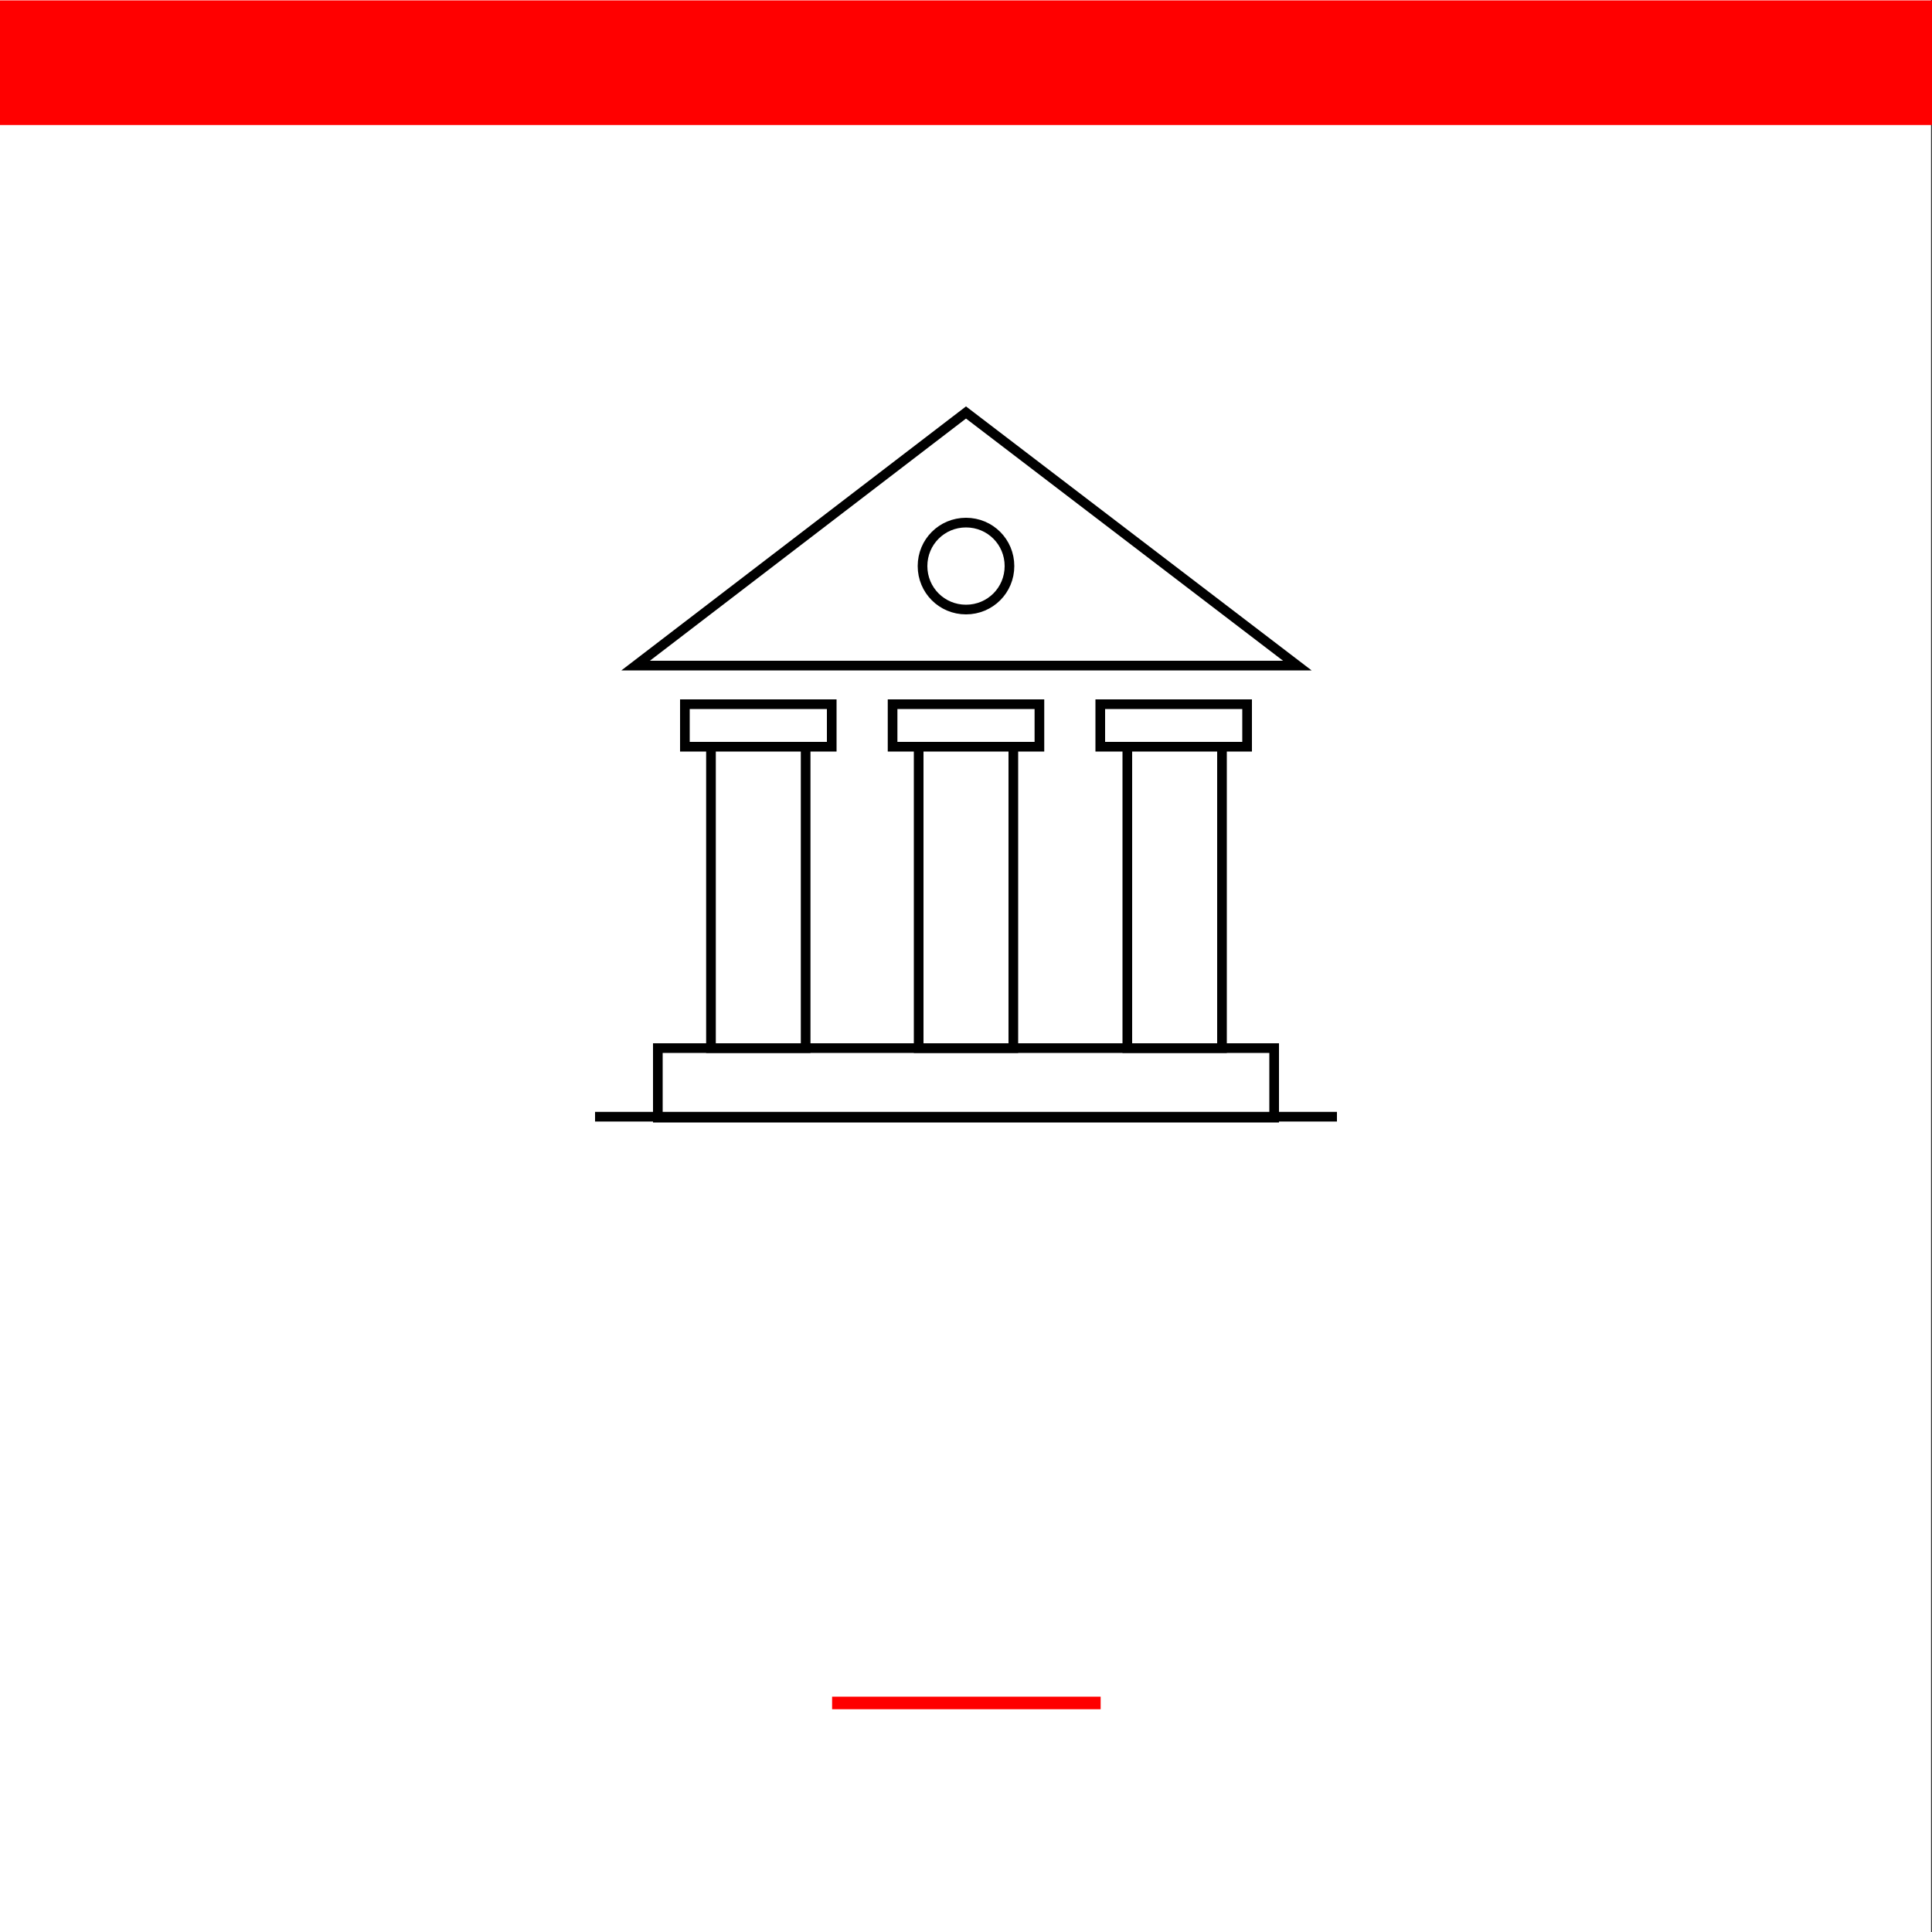
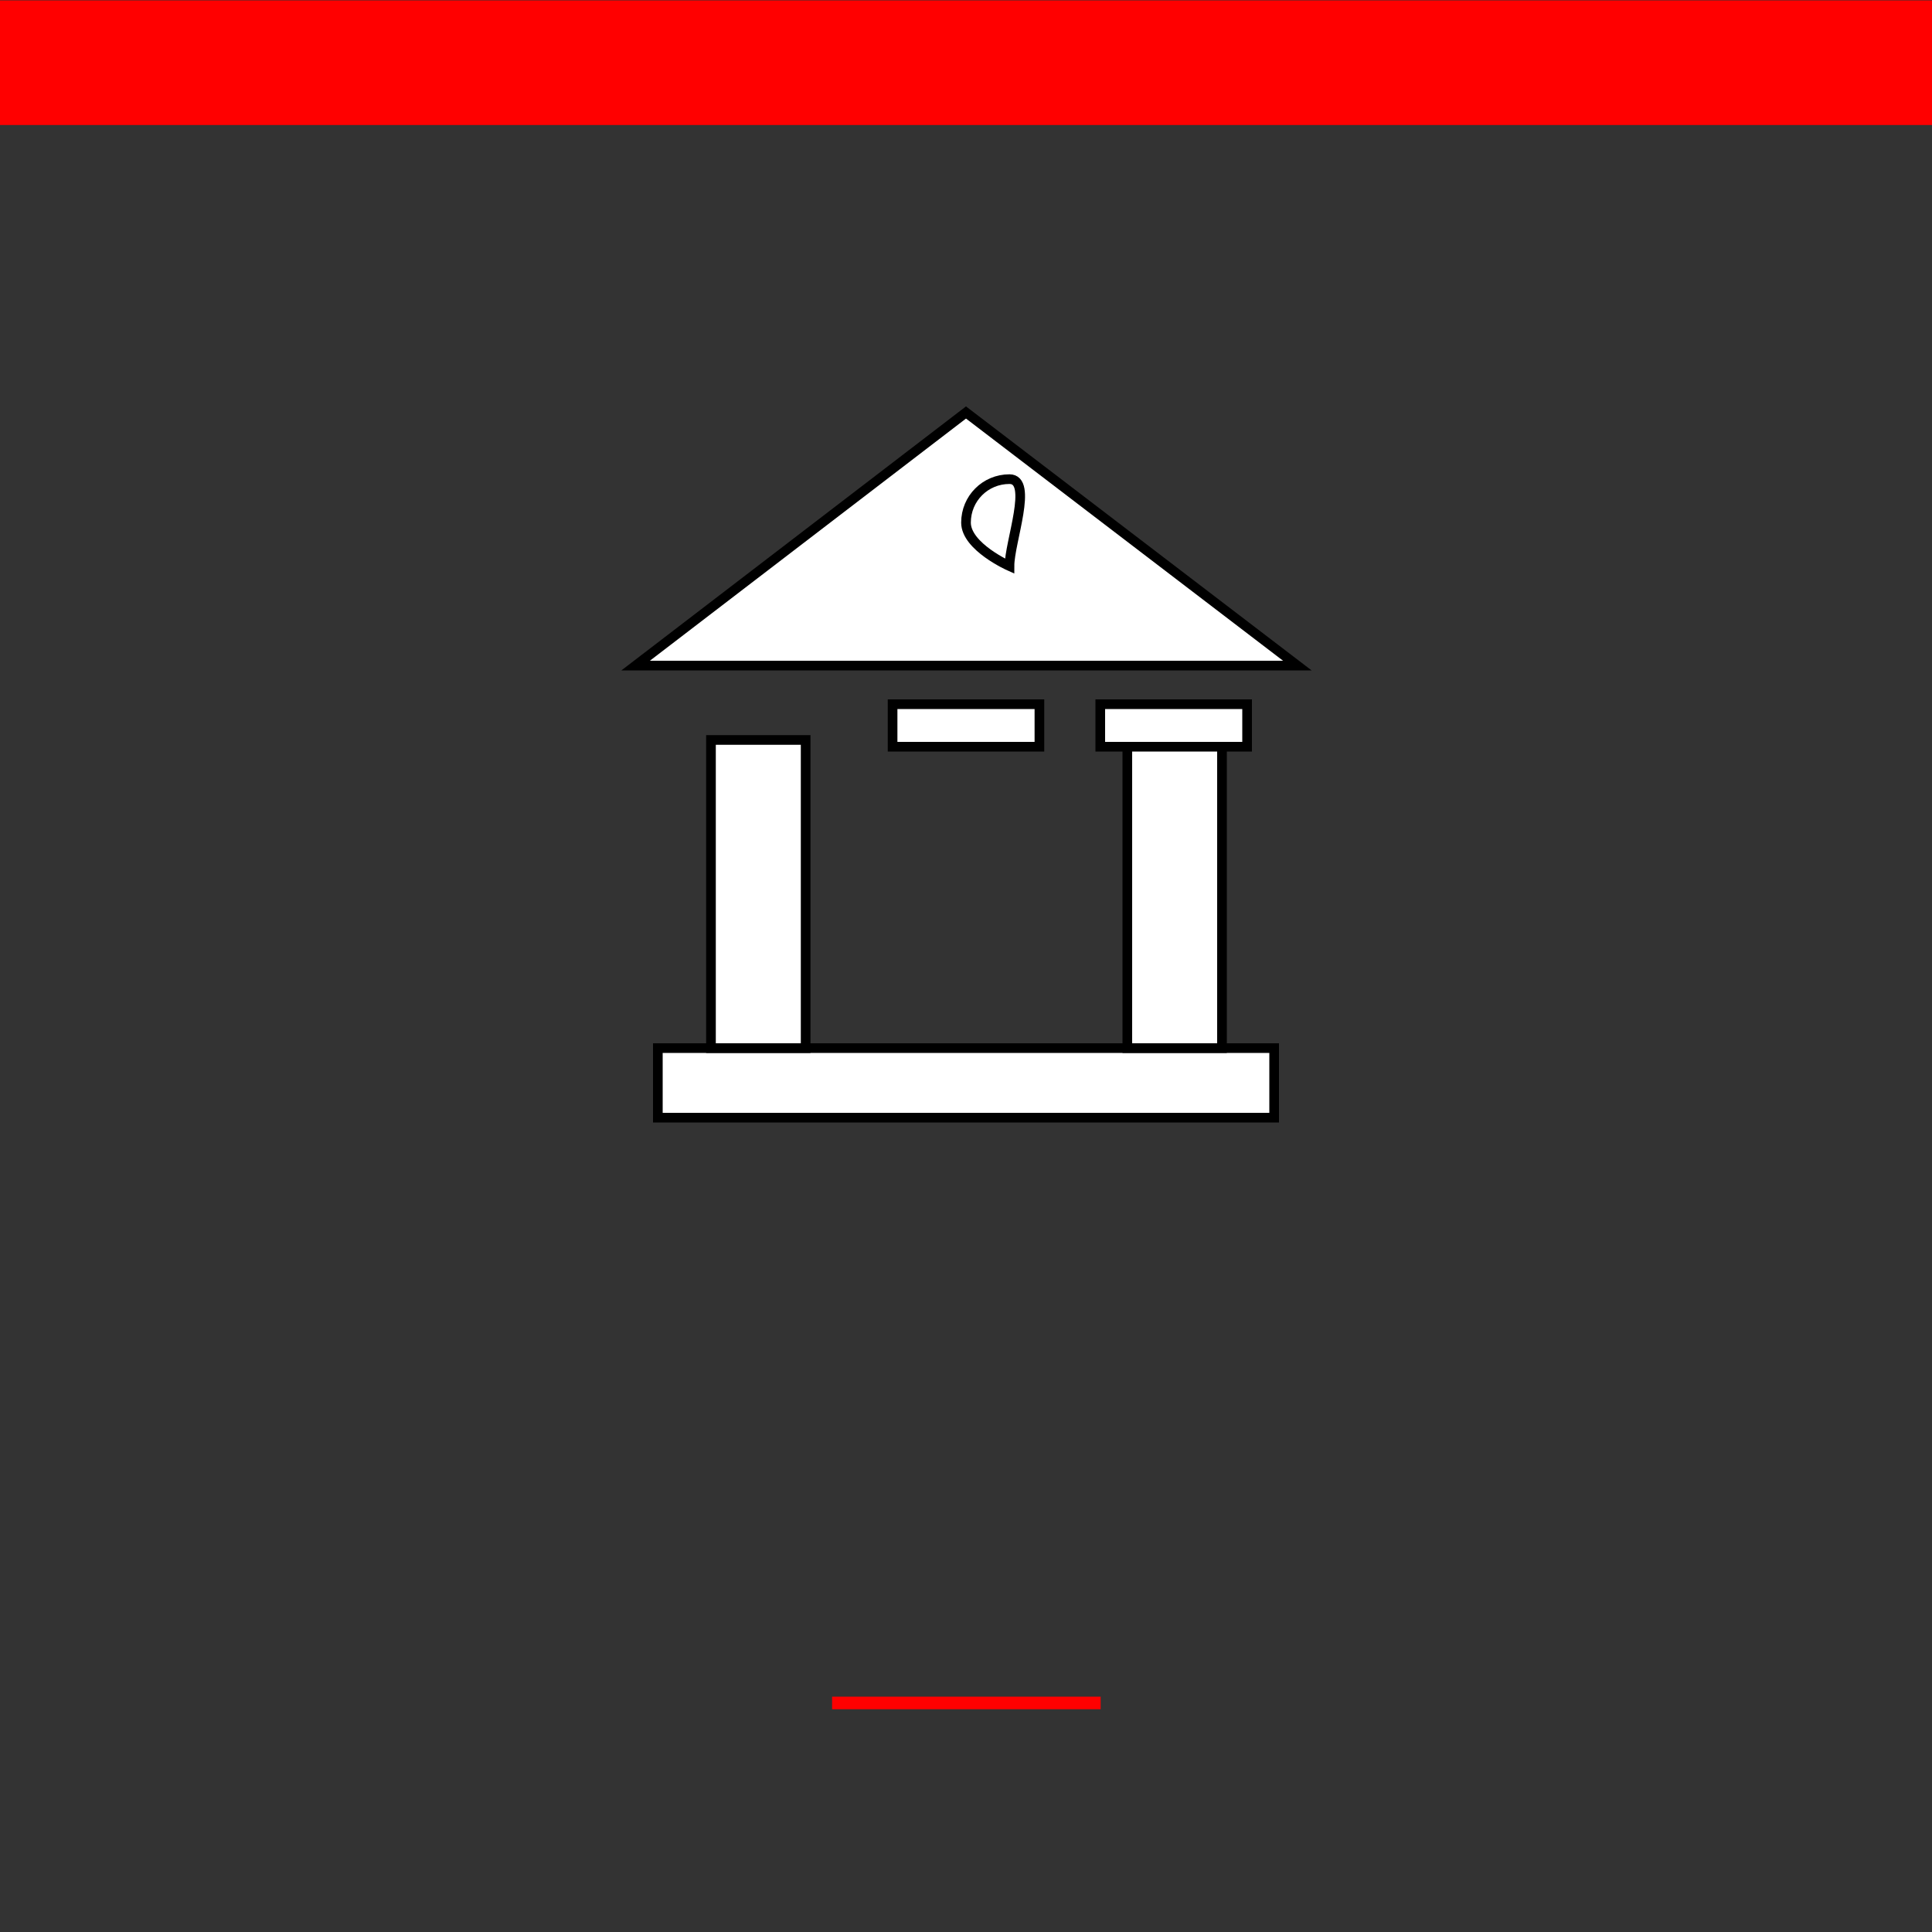
<svg xmlns="http://www.w3.org/2000/svg" x="0px" y="0px" viewBox="0 0 200 200" xml:space="preserve">
  <rect x="0" y="0" width="200" height="200" fill="#333333" stroke="none" />
  <g id="Layer_1">
    <g>
-       <rect x="-0.1" y="0" fill="#FFFFFF" width="200" height="200" />
      <g>
        <g>
          <g>
            <rect id="XMLID_00000052782578262853295720000012951973332613180598_" x="68.1" y="108.5" fill="#FFFFFF" stroke="#000000" stroke-miterlimit="10" width="63.8" height="7.2" />
          </g>
          <polygon id="XMLID_00000098197120009573199700000014676046912553280437_" fill="#FFFFFF" stroke="#000000" stroke-miterlimit="10" points=" 65.8,68.9 134.3,68.9 100,42.7 " />
-           <line id="XMLID_00000046319605456335668050000009749282698179187621_" fill="#FFFFFF" stroke="#000000" stroke-miterlimit="10" x1="61.6" y1="115.6" x2="138.4" y2="115.6" />
          <g>
-             <path fill="#FFFFFF" stroke="#000000" stroke-miterlimit="10" d="M104.5,58.6c0,2.5-2,4.5-4.5,4.5s-4.5-2-4.5-4.5 s2-4.5,4.5-4.5S104.5,56.1,104.5,58.6z" />
+             <path fill="#FFFFFF" stroke="#000000" stroke-miterlimit="10" d="M104.5,58.6s-4.5-2-4.5-4.5 s2-4.5,4.5-4.5S104.5,56.1,104.5,58.6z" />
          </g>
          <g>
            <g>
              <g>
                <rect x="73.6" y="76.6" fill="#FFFFFF" stroke="#000000" stroke-miterlimit="10" width="9.8" height="31.9" />
              </g>
-               <rect x="70.9" y="72.9" fill="#FFFFFF" stroke="#000000" stroke-miterlimit="10" width="15.2" height="4.4" />
            </g>
            <g>
              <g>
-                 <rect x="95.1" y="76.6" fill="#FFFFFF" stroke="#000000" stroke-miterlimit="10" width="9.8" height="31.9" />
-               </g>
+                 </g>
              <rect x="92.4" y="72.9" fill="#FFFFFF" stroke="#000000" stroke-miterlimit="10" width="15.2" height="4.4" />
            </g>
            <g>
              <g>
                <rect x="116.7" y="76.6" fill="#FFFFFF" stroke="#000000" stroke-miterlimit="10" width="9.8" height="31.9" />
              </g>
              <rect x="113.9" y="72.9" fill="#FFFFFF" stroke="#000000" stroke-miterlimit="10" width="15.2" height="4.4" />
            </g>
          </g>
        </g>
      </g>
      <rect x="93.6" y="-93.6" transform="matrix(-1.836970e-16 1 -1 -1.836970e-16 106.442 -93.558)" fill="#FF0000" width="12.9" height="200.1" />
    </g>
    <rect x="99.3" y="162.4" transform="matrix(-1.836970e-16 1 -1 -1.836970e-16 276.339 76.339)" fill="#FF0000" width="1.3" height="27.8" />
  </g>
  <g id="Layer_4"> </g>
</svg>